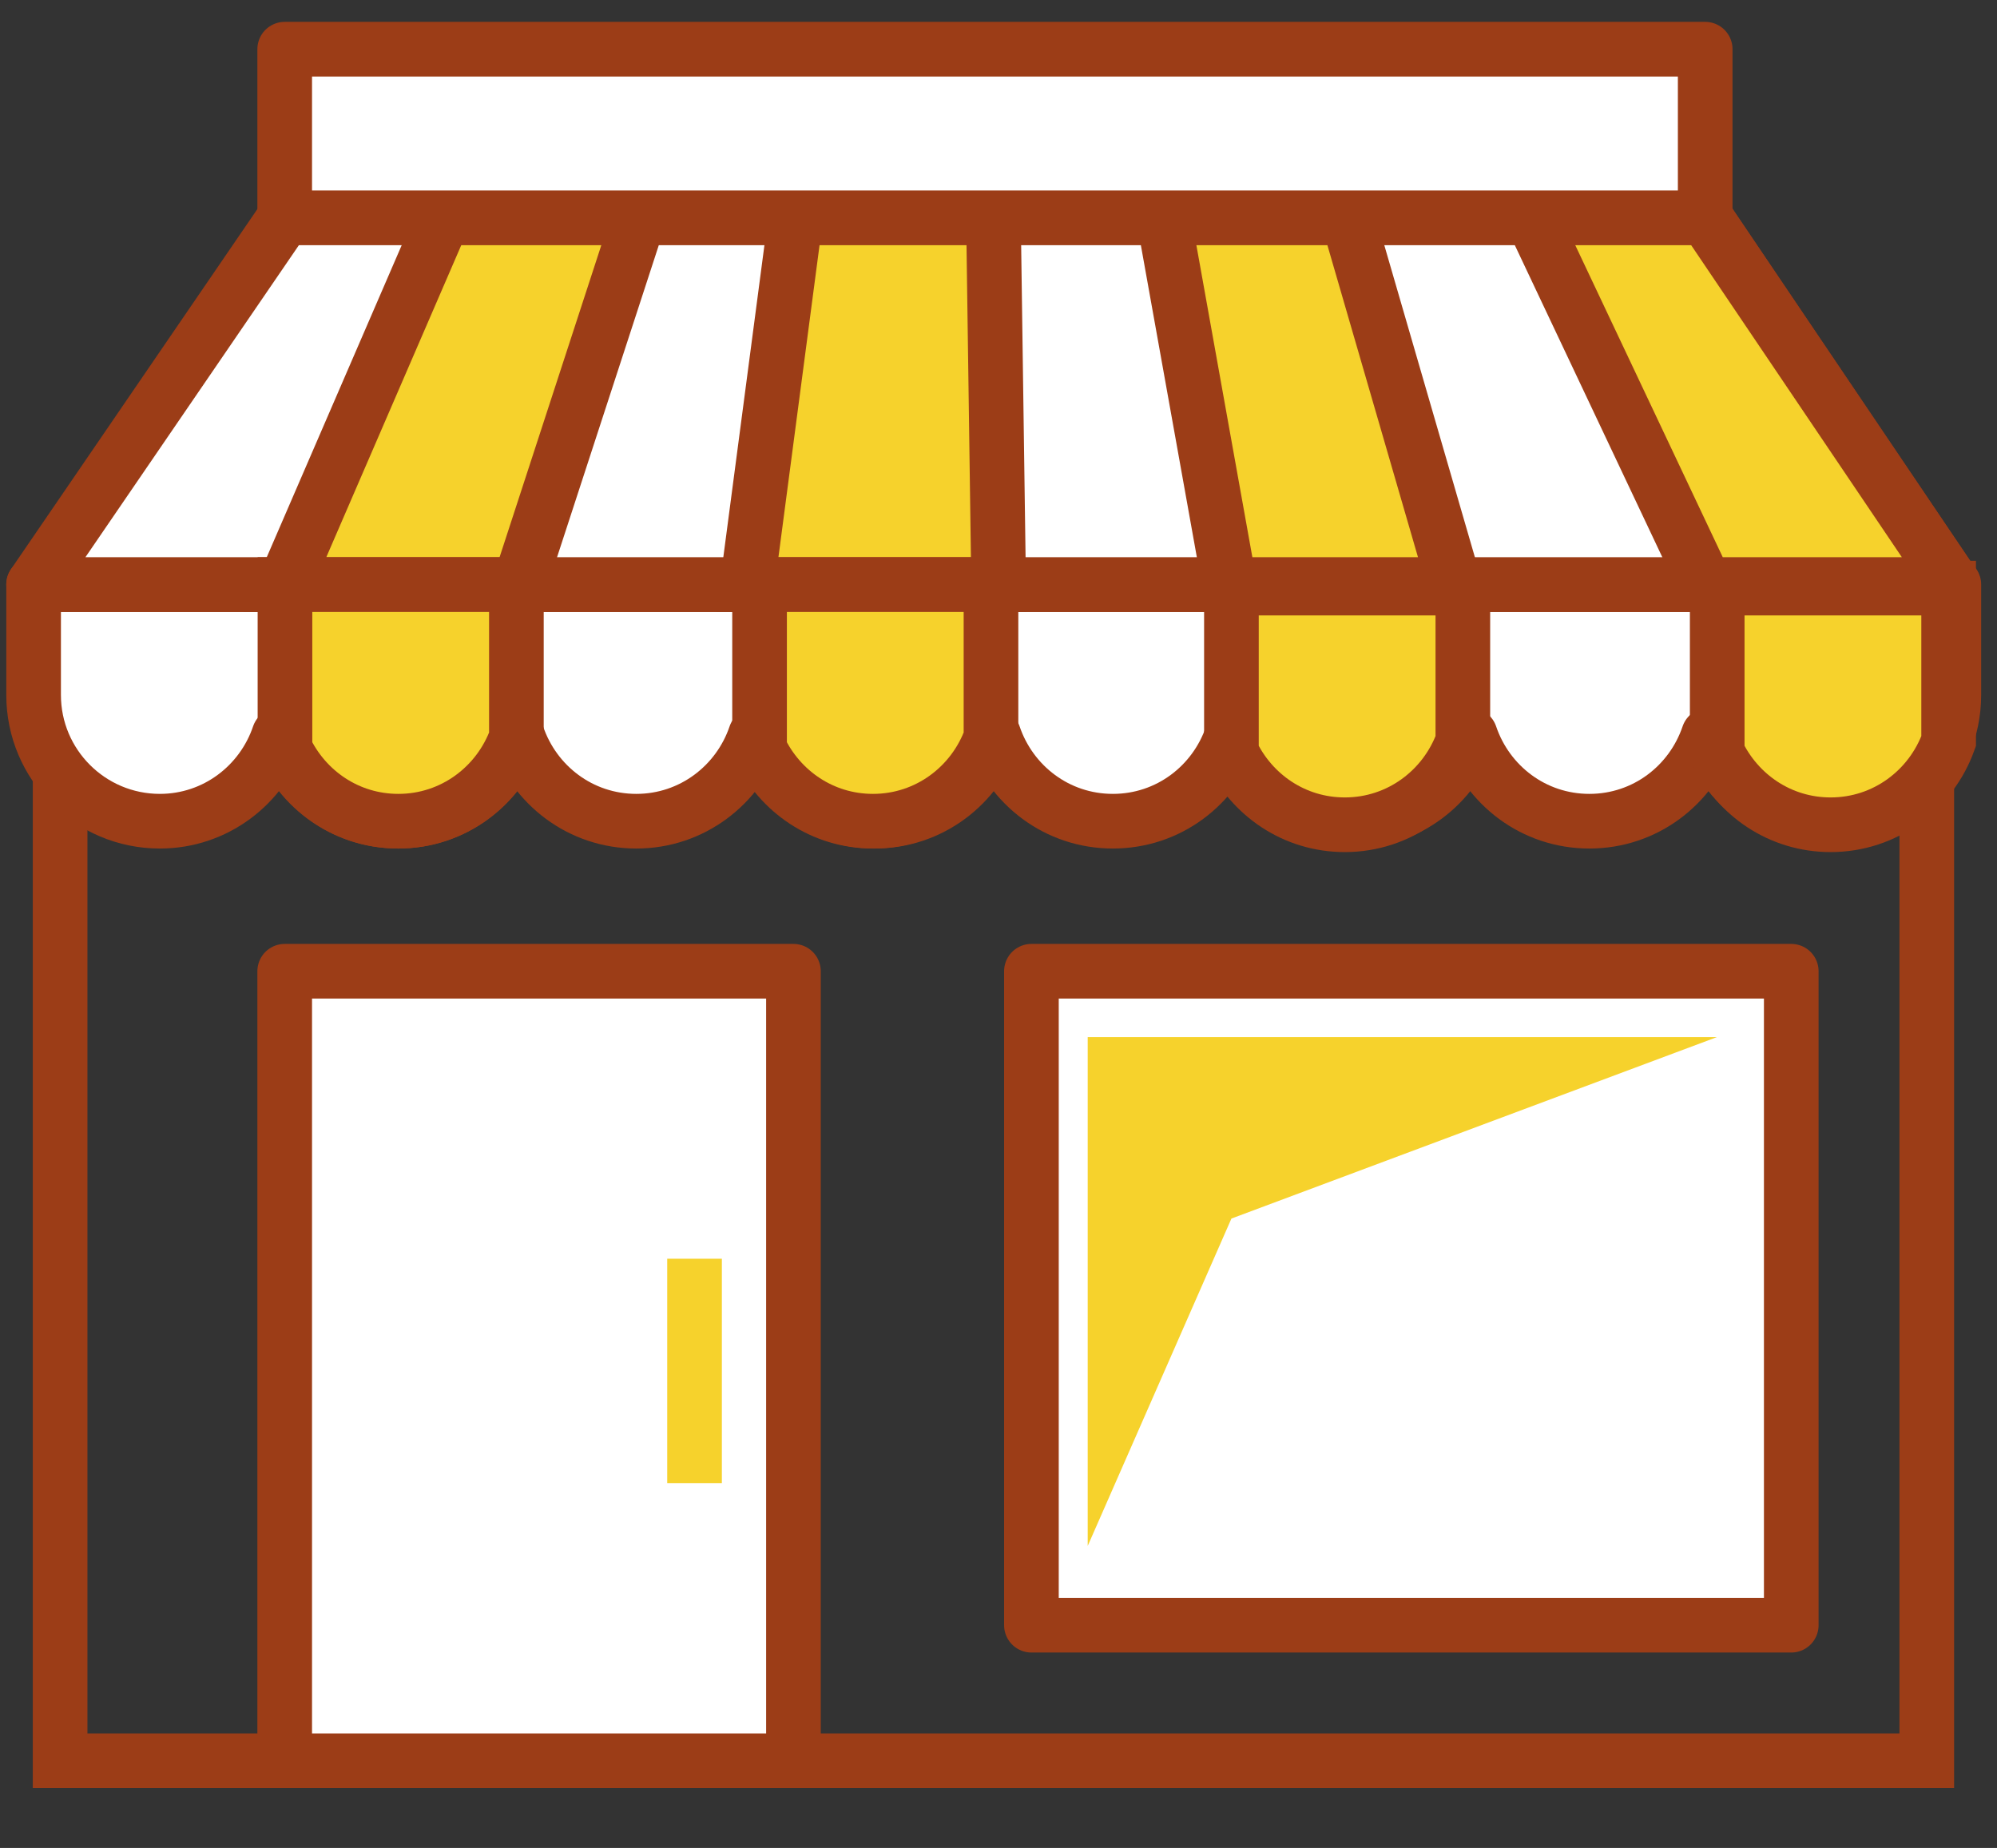
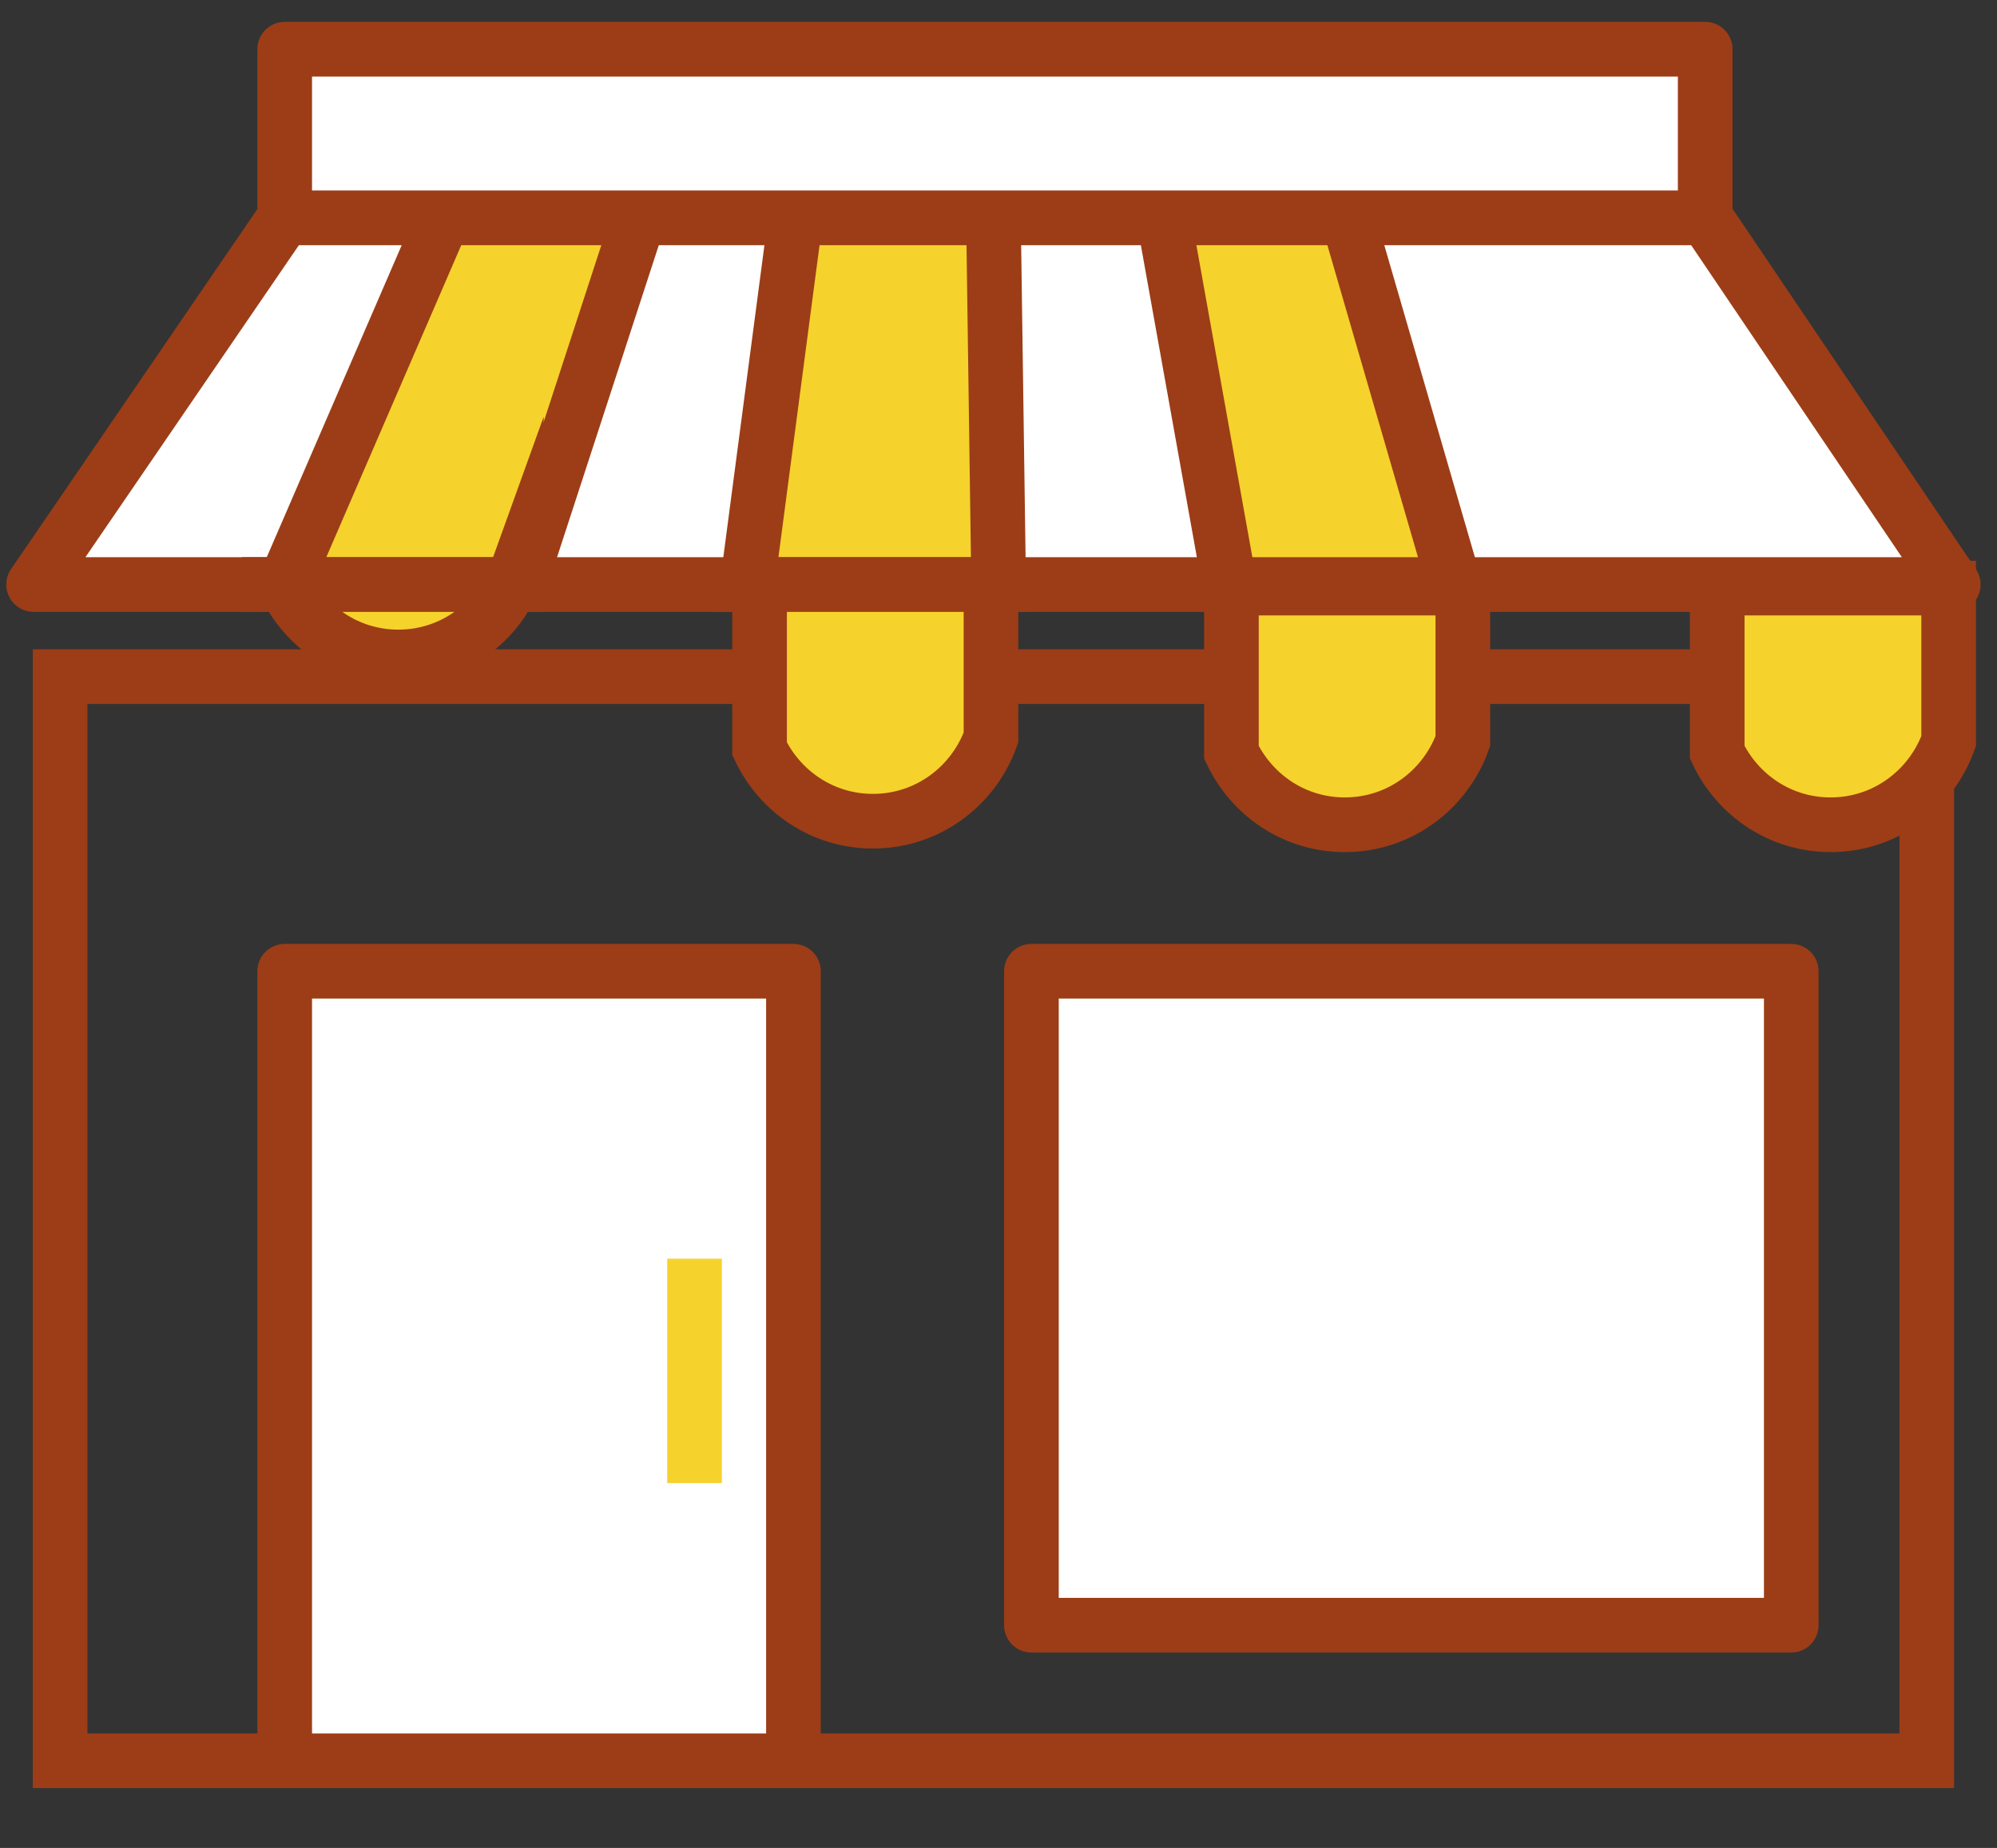
<svg xmlns="http://www.w3.org/2000/svg" version="1.1" id="Vrstva_1" x="0px" y="0px" viewBox="0 0 73.09 67.62" style="enable-background:new 0 0 73.09 67.62;" xml:space="preserve">
  <rect x="0" y="0" width="73.09" height="67.62" fill="#333333" stroke="none" />
  <style type="text/css">
	.st0{fill:none;stroke:#9C3D17;stroke-width:2;stroke-miterlimit:10;}
	.st1{fill:#F6D22C;stroke:#9C3D17;stroke-width:2;stroke-miterlimit:10;}
	.st2{fill:#E6E6E6;stroke:#9C3D17;stroke-width:2;stroke-miterlimit:10;}
	.st3{fill:none;stroke:#F6D22C;stroke-width:2;stroke-miterlimit:10;}
	.st4{fill:#FFFFFF;stroke:#9C3D17;stroke-width:2;stroke-linejoin:round;stroke-miterlimit:10;}
	.st5{fill:#F6D22C;stroke:#9C3D17;stroke-width:2;stroke-linejoin:round;stroke-miterlimit:10;}
	.st6{fill:#F6D22C;}
</style>
  <rect x="2.2" y="24.76" class="st0" width="68.32" height="39.67" />
-   <path class="st4" d="M1.23,21.39v4.04c0,2.55,2.07,4.62,4.62,4.62c2.03,0,3.74-1.32,4.36-3.15c0.62,1.83,2.32,3.15,4.36,3.15  s3.74-1.32,4.36-3.15c0.62,1.83,2.32,3.15,4.36,3.15c2.03,0,3.74-1.32,4.36-3.15c0.62,1.83,2.32,3.15,4.36,3.15s3.74-1.32,4.36-3.15  c0.62,1.83,2.32,3.15,4.36,3.15s3.74-1.32,4.36-3.15c0.62,1.83,2.32,3.15,4.36,3.15s3.74-1.32,4.36-3.15  c0.62,1.83,2.32,3.15,4.36,3.15s3.74-1.32,4.36-3.15c0.62,1.83,2.32,3.15,4.36,3.15c2.55,0,4.62-2.07,4.62-4.62v-4.04H1.23z" />
  <polygon class="st4" points="10.42,7.96 62.42,7.96 71.49,21.39 1.23,21.39 " />
  <polygon class="st1" points="10.42,21.39 16.23,7.96 23.39,7.96 19.01,21.39 " />
  <polygon class="st1" points="29.12,7.96 27.35,21.39 36.55,21.39 36.36,7.96 " />
  <polygon class="st1" points="42.59,7.96 45,21.39 53.23,21.39 49.33,7.96 " />
-   <polygon class="st5" points="56.07,7.96 62.42,21.39 71.49,21.39 62.42,7.96 " />
-   <path class="st1" d="M18.89,21.39h-8.46v6.01c0.74,1.56,2.3,2.65,4.15,2.65c2,0,3.68-1.28,4.32-3.06V21.39z" />
+   <path class="st1" d="M18.89,21.39h-8.46c0.74,1.56,2.3,2.65,4.15,2.65c2,0,3.68-1.28,4.32-3.06V21.39z" />
  <path class="st1" d="M36.27,21.39H27.8v6.01c0.74,1.56,2.3,2.65,4.15,2.65c2,0,3.68-1.28,4.32-3.06V21.39z" />
  <path class="st1" d="M53.53,21.52h-8.46v6.01c0.74,1.56,2.3,2.65,4.15,2.65c2,0,3.68-1.28,4.32-3.06V21.52z" />
  <path class="st1" d="M71.31,21.52h-8.46v6.01c0.74,1.56,2.3,2.65,4.15,2.65c2,0,3.68-1.28,4.32-3.06V21.52z" />
  <rect x="10.42" y="1.8" class="st4" width="51.99" height="6.17" />
  <rect x="37.75" y="35.54" class="st4" width="27.81" height="23.93" />
-   <polygon class="st6" points="39.81,56.57 39.81,37.95 62.84,37.95 45.07,44.59 " />
  <rect x="10.42" y="35.54" class="st4" width="18.62" height="28.89" />
  <line class="st3" x1="25.42" y1="46.06" x2="25.42" y2="54.27" />
</svg>